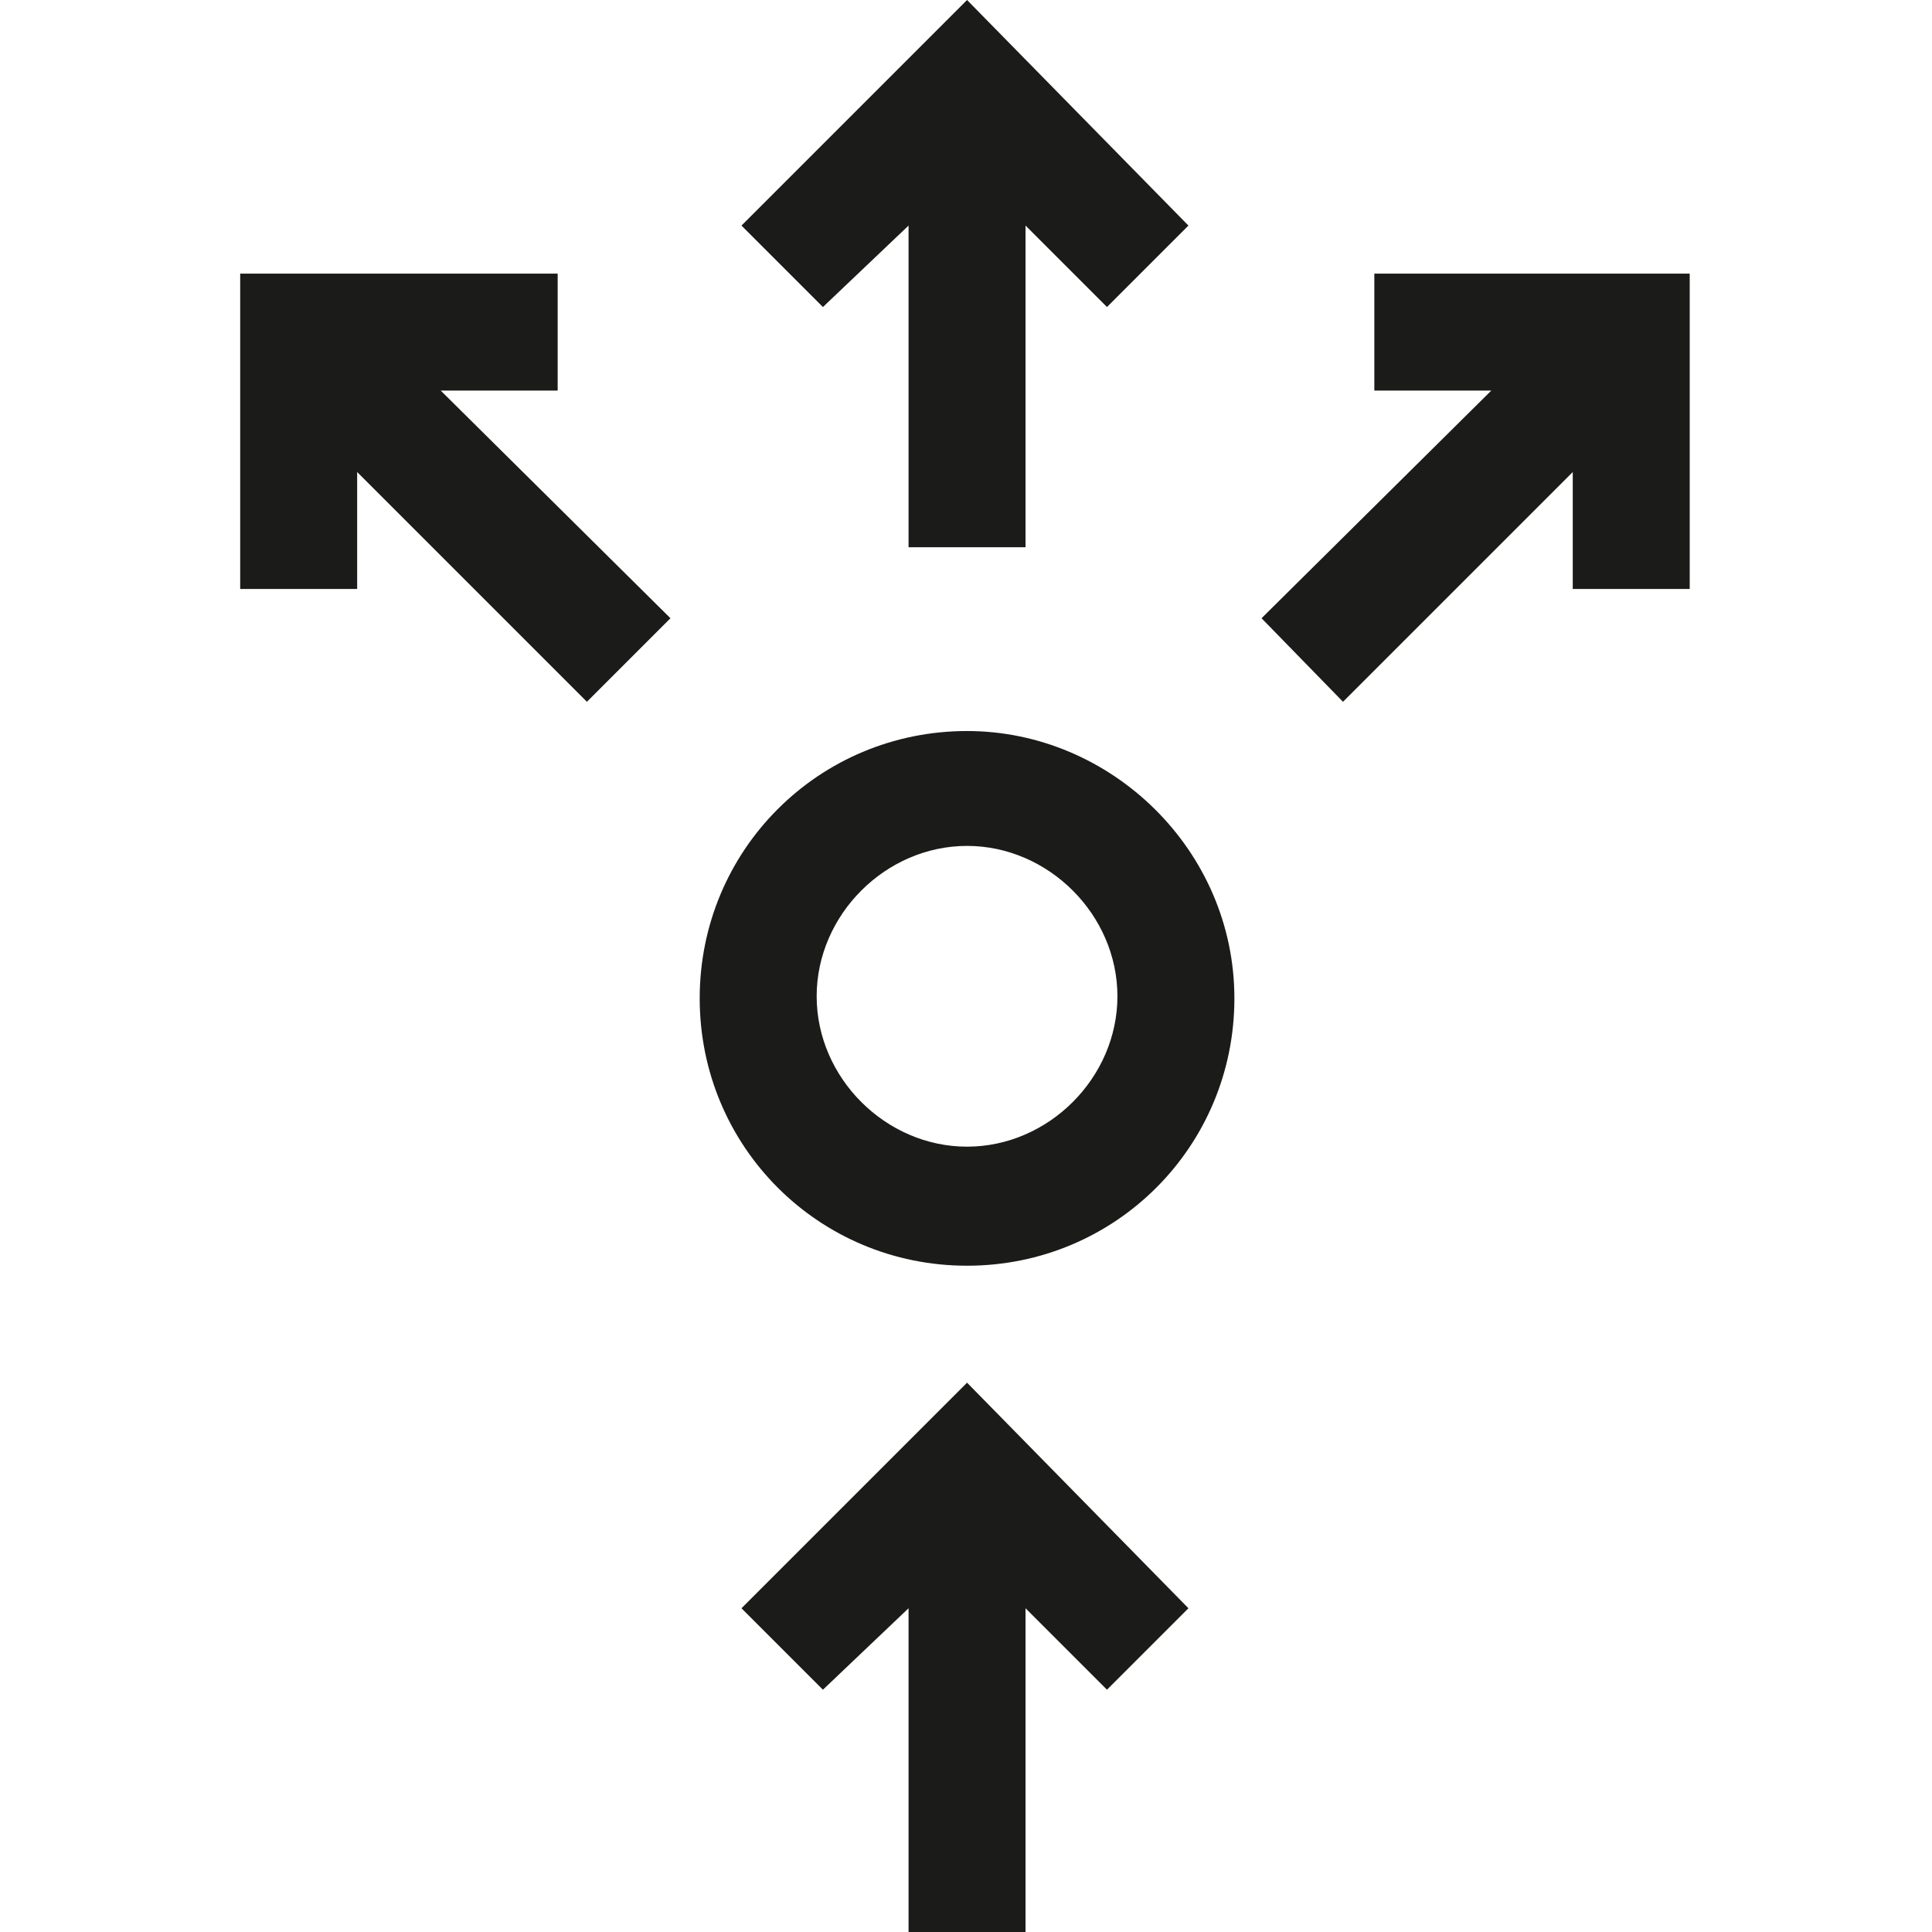
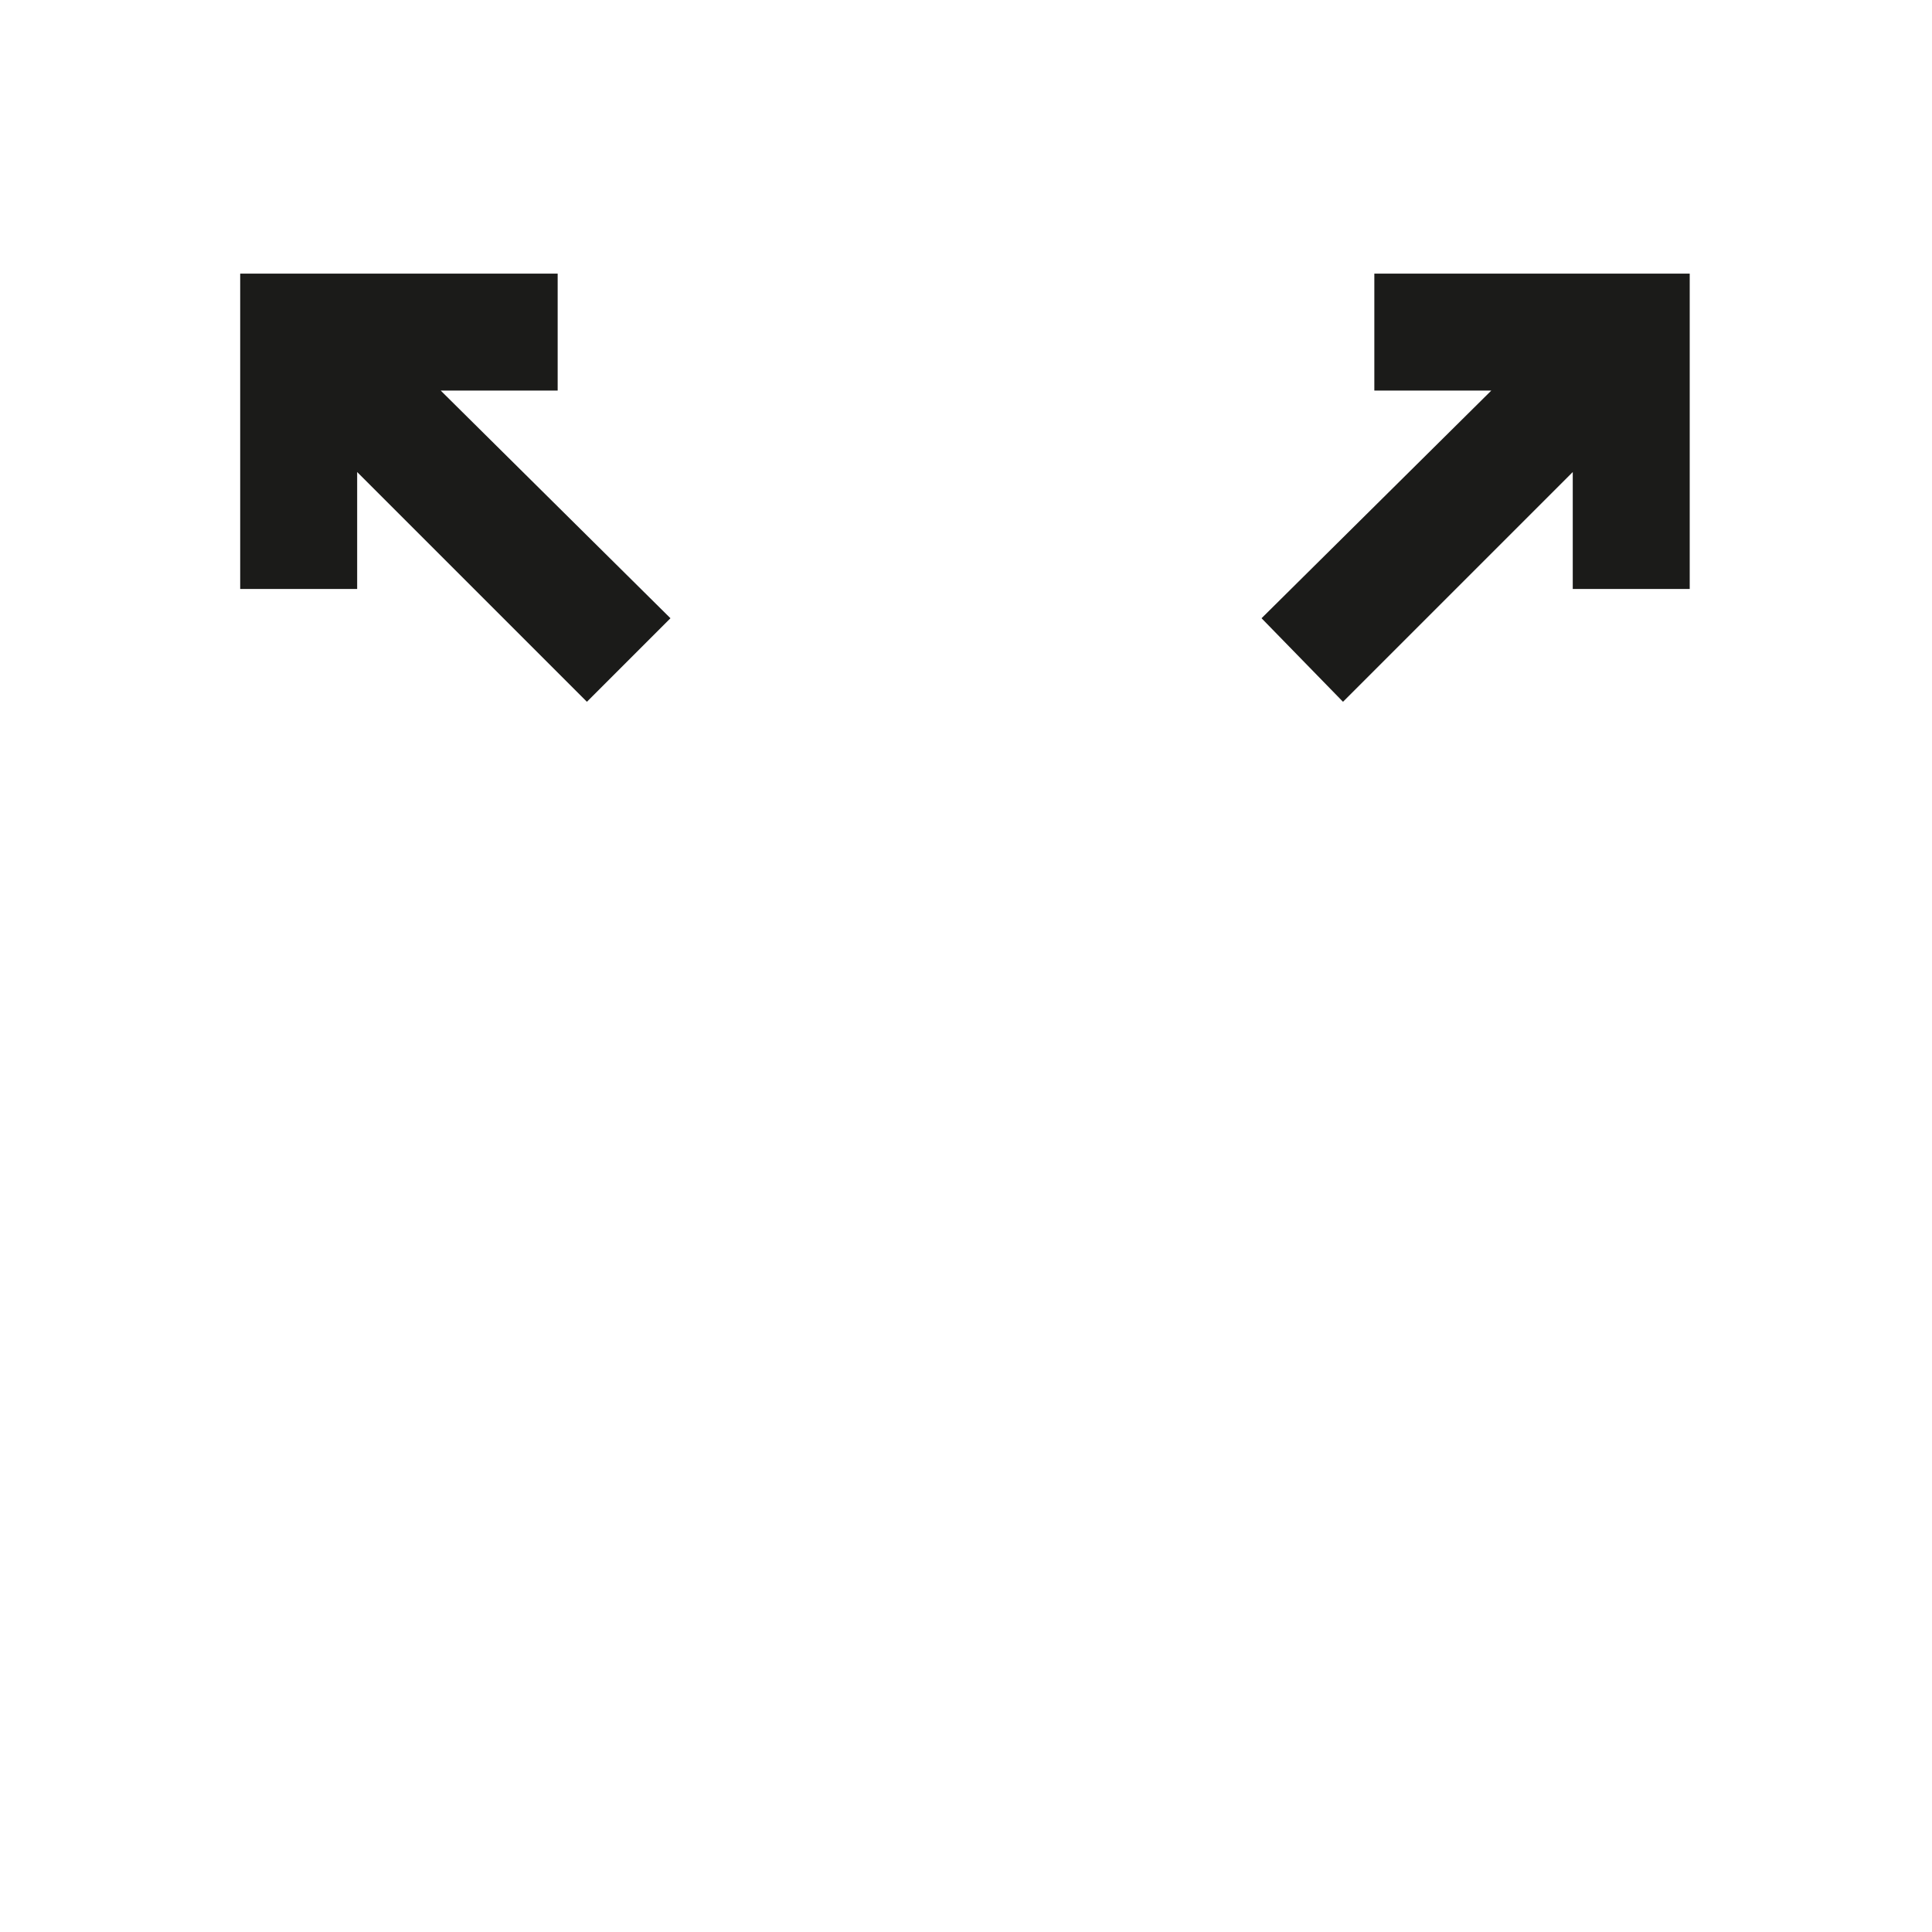
<svg xmlns="http://www.w3.org/2000/svg" version="1.1" id="Calque_1" x="0px" y="0px" viewBox="0 0 92.5 92.5" style="enable-background:new 0 0 92.5 92.5;" xml:space="preserve">
  <style type="text/css">
	.st0{fill:#1B1B19;}
</style>
  <g>
    <polygon class="st0" points="65.8,13.1 65.8,18.7 71.4,18.7 60.4,29.6 64.3,33.6 75.3,22.6 75.3,28.2 80.9,28.2 80.9,13.1  " />
-     <polygon class="st0" points="43.5,10.8 43.5,26.2 49.1,26.2 49.1,10.8 53,14.7 56.9,10.8 46.3,0 35.5,10.8 39.4,14.7  " />
-     <polygon class="st0" points="35.5,77 39.4,80.9 43.5,77 43.5,92.5 49.1,92.5 49.1,77 53,80.9 56.9,77 46.3,66.2  " />
    <polygon class="st0" points="26.7,18.7 26.7,13.1 11.5,13.1 11.5,28.2 17.1,28.2 17.1,22.6 28.1,33.6 32.1,29.6 21.1,18.7  " />
-     <path class="st0" d="M46.3,35c-7.1,0-12.8,5.7-12.8,12.8s5.7,12.8,12.8,12.8s12.8-5.7,12.8-12.8S53.2,35,46.3,35z M46.3,54.9   c-3.9,0-7.2-3.3-7.2-7.2s3.3-7.2,7.2-7.2s7.2,3.3,7.2,7.2S50.2,54.9,46.3,54.9z" />
  </g>
</svg>